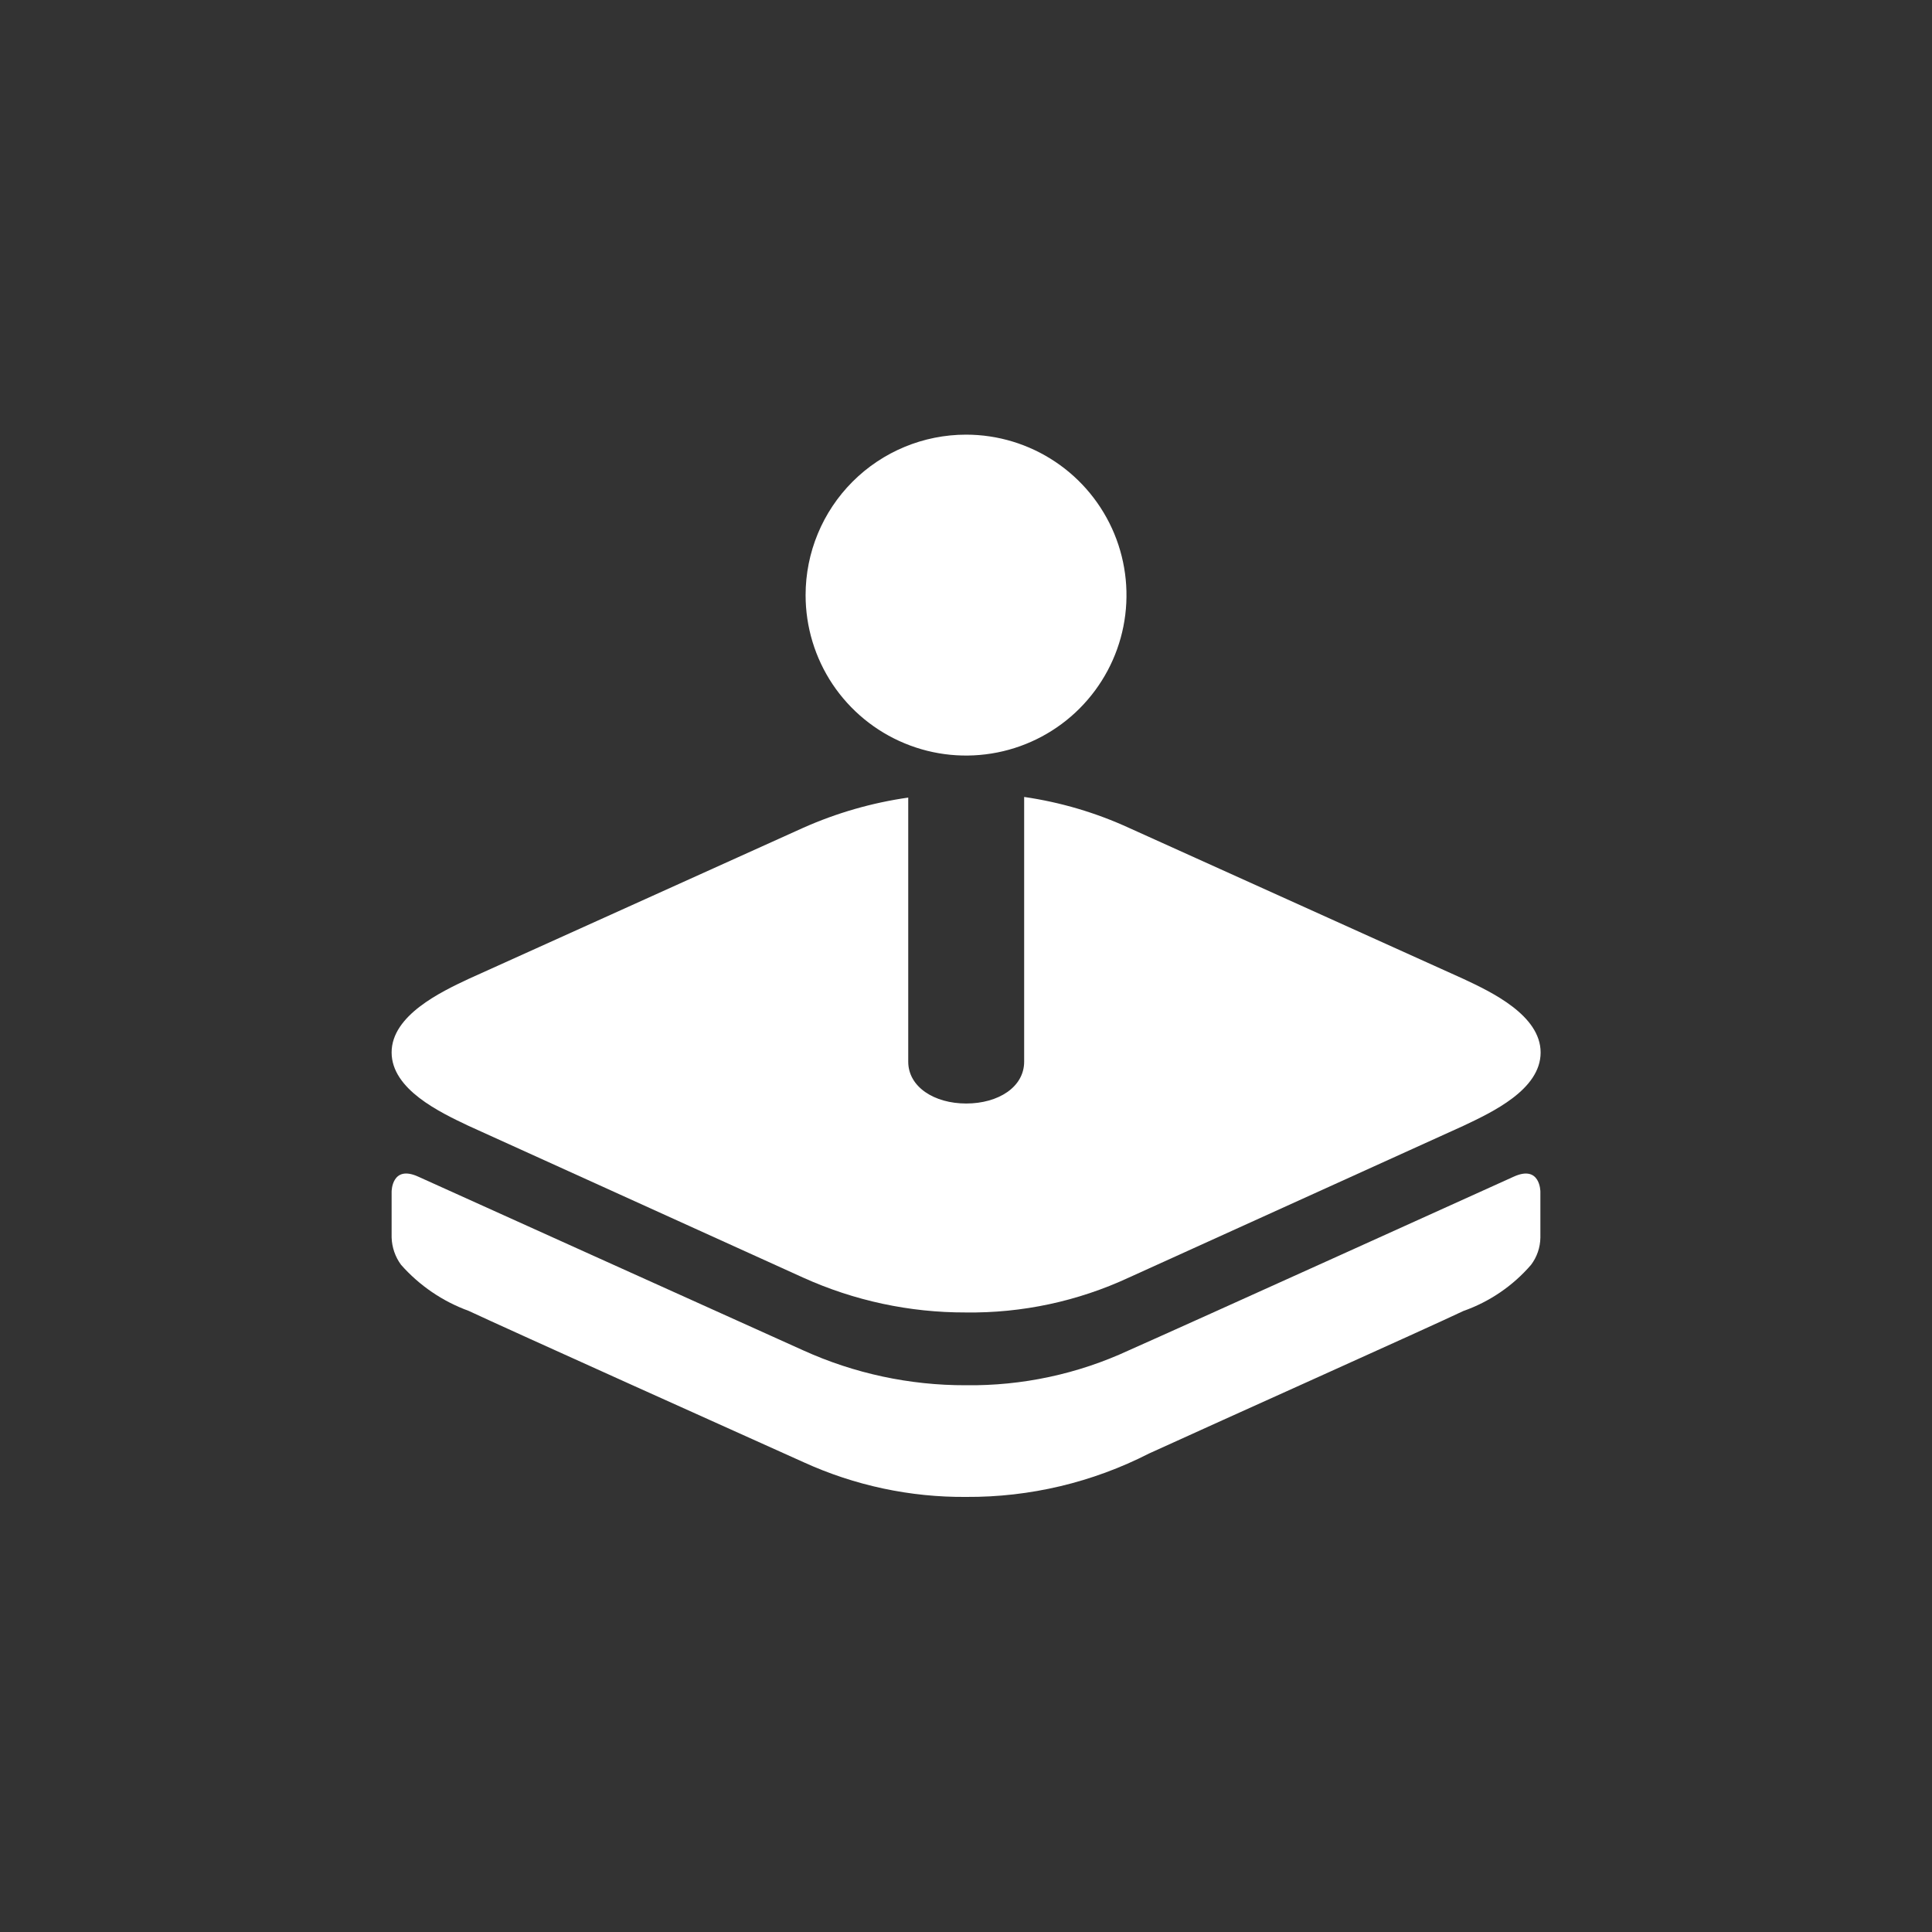
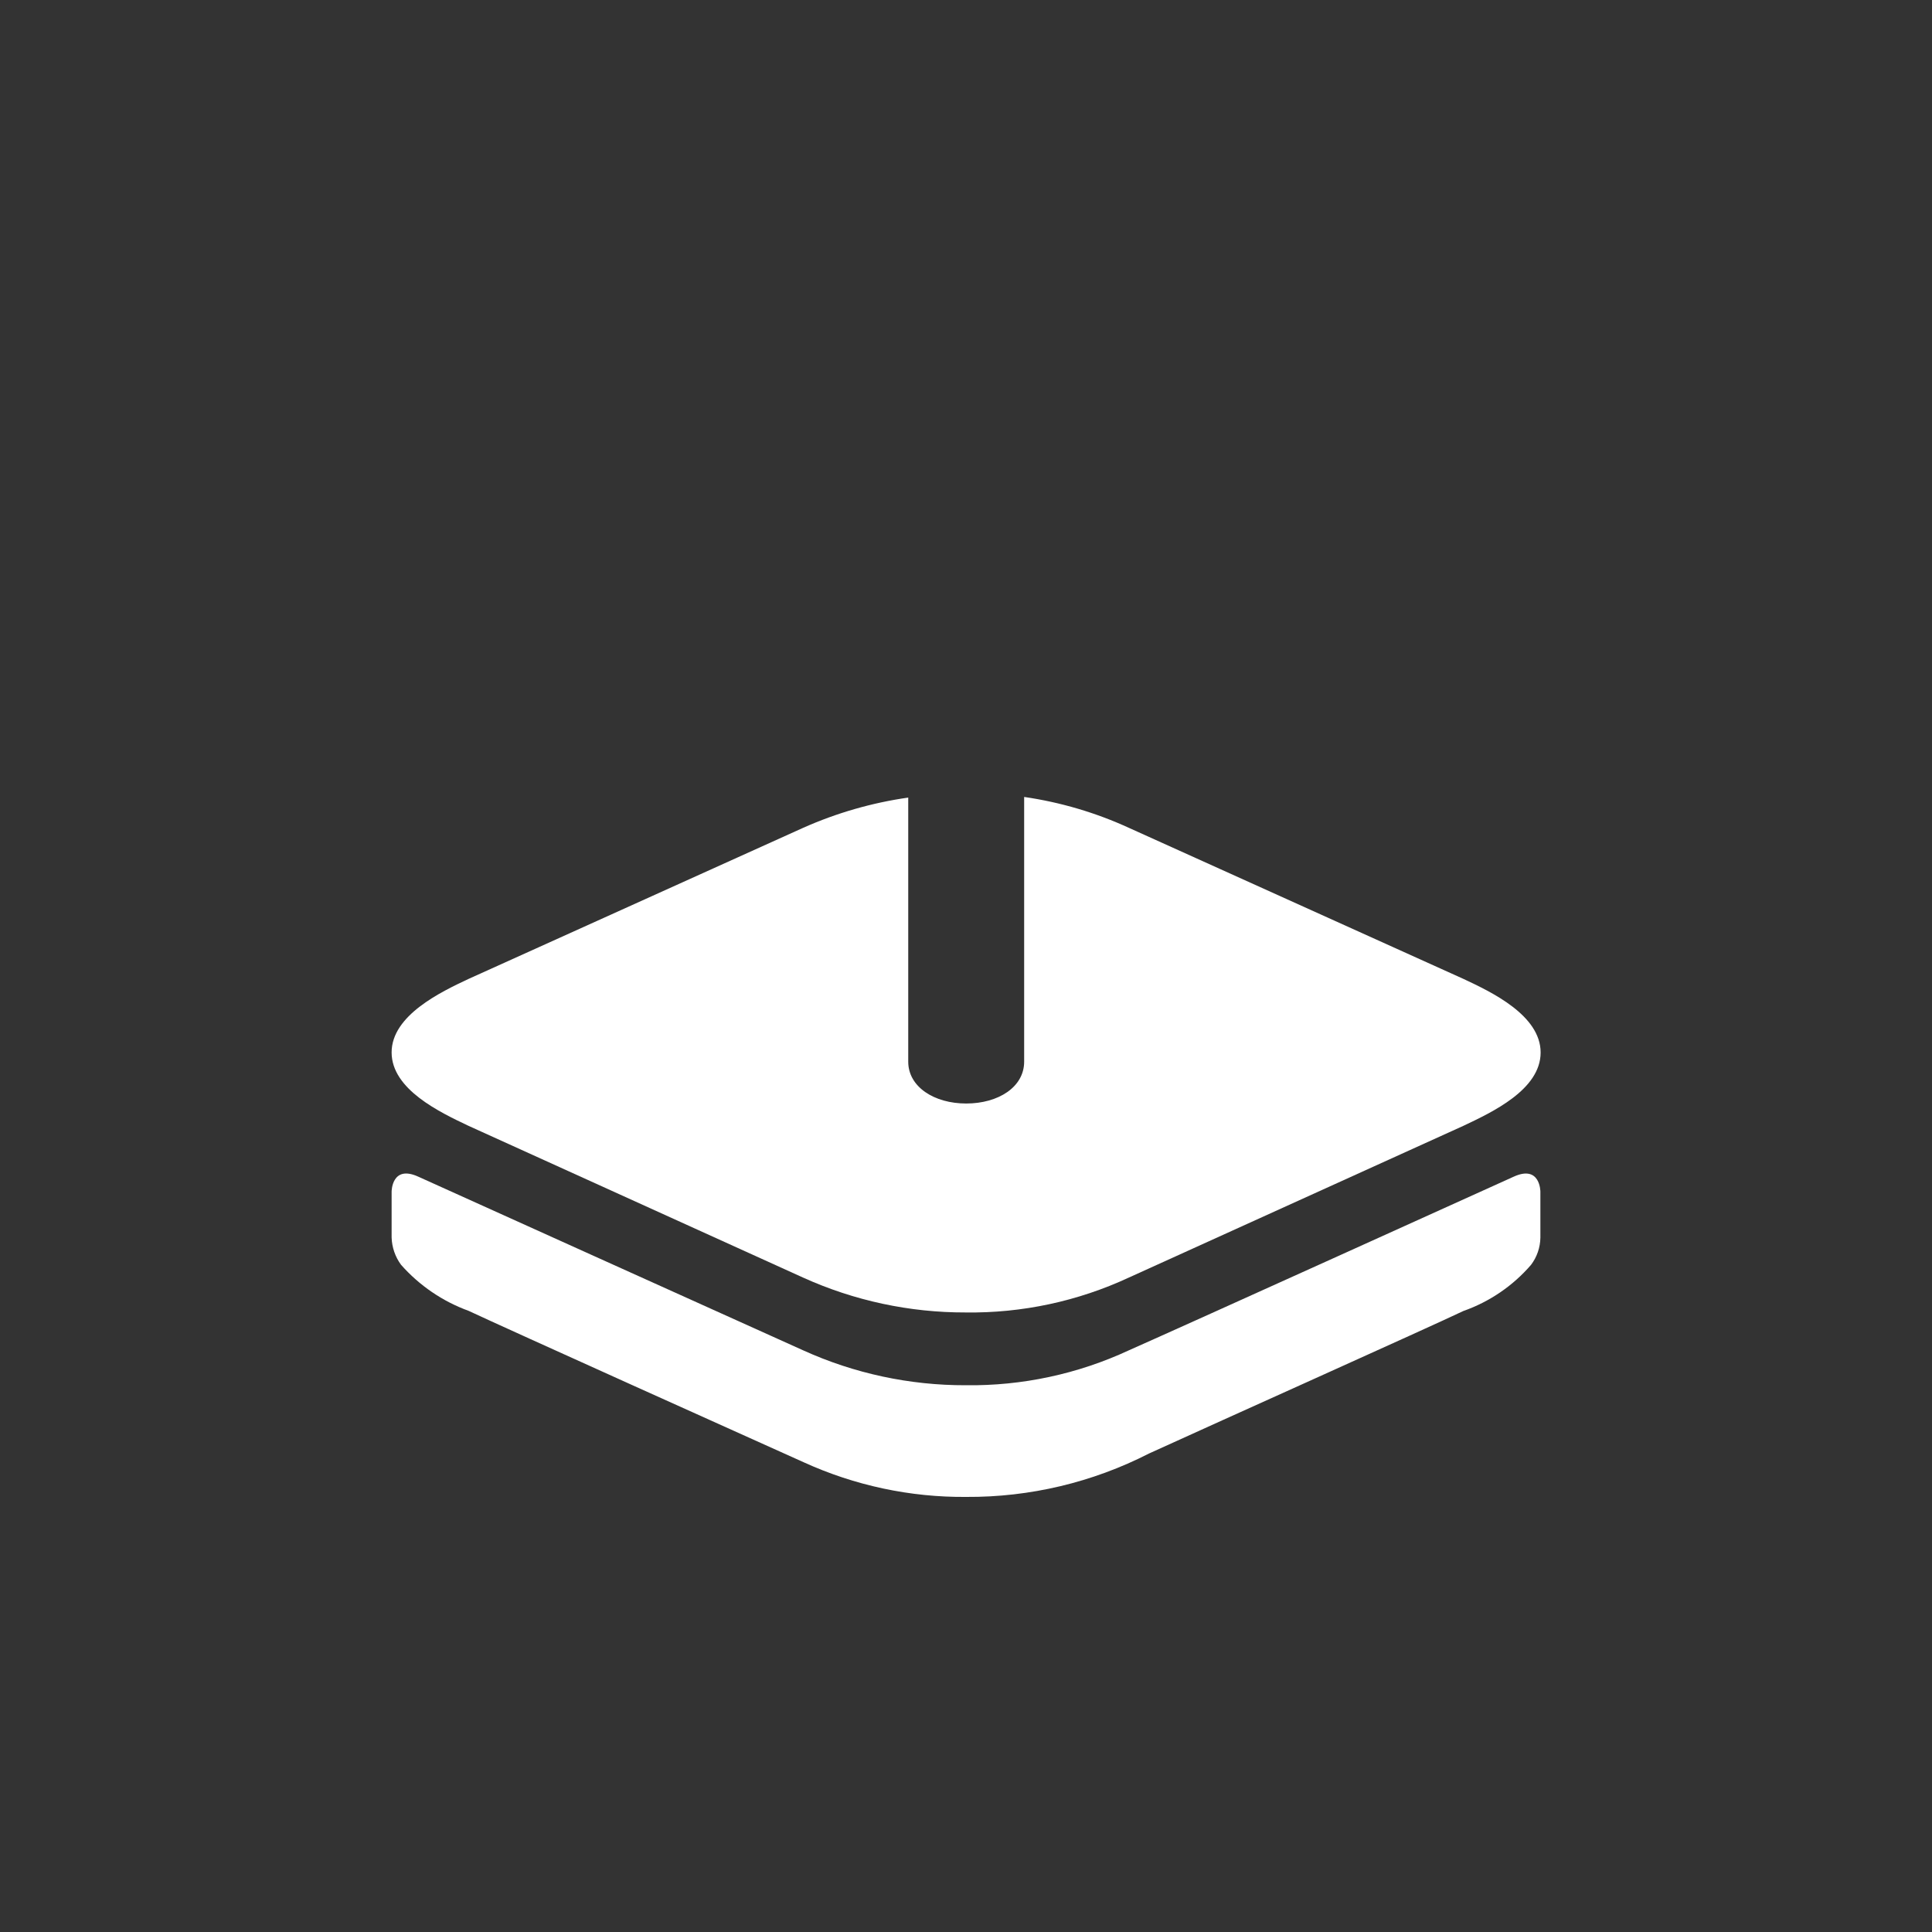
<svg xmlns="http://www.w3.org/2000/svg" width="40" height="40" viewBox="0 0 40 40" fill="none">
  <rect x="0" y="0" width="40" height="40" fill="#333333" stroke="none" />
-   <path d="M20.001 8.999C20.658 8.999 21.3 9.194 21.846 9.559C22.393 9.924 22.818 10.443 23.07 11.05C23.321 11.657 23.387 12.325 23.259 12.969C23.131 13.614 22.814 14.205 22.35 14.67C21.885 15.135 21.293 15.451 20.649 15.579C20.004 15.707 19.337 15.642 18.73 15.39C18.122 15.139 17.604 14.713 17.238 14.167C16.873 13.62 16.679 12.978 16.679 12.321C16.679 11.44 17.029 10.595 17.652 9.972C18.275 9.349 19.12 8.999 20.001 8.999Z" fill="white" />
  <path d="M31.892 25.623C31.889 25.828 31.821 26.026 31.697 26.189C31.322 26.623 30.839 26.952 30.297 27.143C29.587 27.482 25.211 29.444 23.79 30.093C22.619 30.692 21.322 31 20.006 30.992C18.844 31.002 17.694 30.756 16.636 30.273C15.879 29.934 10.409 27.473 9.703 27.14C9.164 26.944 8.683 26.616 8.303 26.186C8.182 26.022 8.114 25.823 8.108 25.619V24.672C8.108 24.672 8.108 24.107 8.663 24.363C8.663 24.363 15.724 27.552 16.628 27.957C17.686 28.437 18.834 28.683 19.995 28.68C21.161 28.695 22.315 28.448 23.372 27.957C24.472 27.471 31.337 24.363 31.337 24.363C31.892 24.108 31.892 24.672 31.892 24.672V25.619V25.623Z" fill="white" />
  <path d="M30.296 23.31L23.371 26.451C22.314 26.942 21.16 27.189 19.994 27.173C18.833 27.176 17.685 26.93 16.627 26.451L9.702 23.31C9.109 23.029 8.108 22.556 8.108 21.789C8.108 21.022 9.128 20.536 9.702 20.267L16.627 17.14C17.32 16.831 18.053 16.62 18.804 16.513V21.981C18.804 22.502 19.34 22.847 20.004 22.847C20.668 22.847 21.204 22.507 21.204 21.981V16.5C21.956 16.609 22.688 16.825 23.378 17.142L30.303 20.269C30.878 20.538 31.897 21.021 31.897 21.791C31.897 22.561 30.889 23.029 30.296 23.31Z" fill="white" />
</svg>